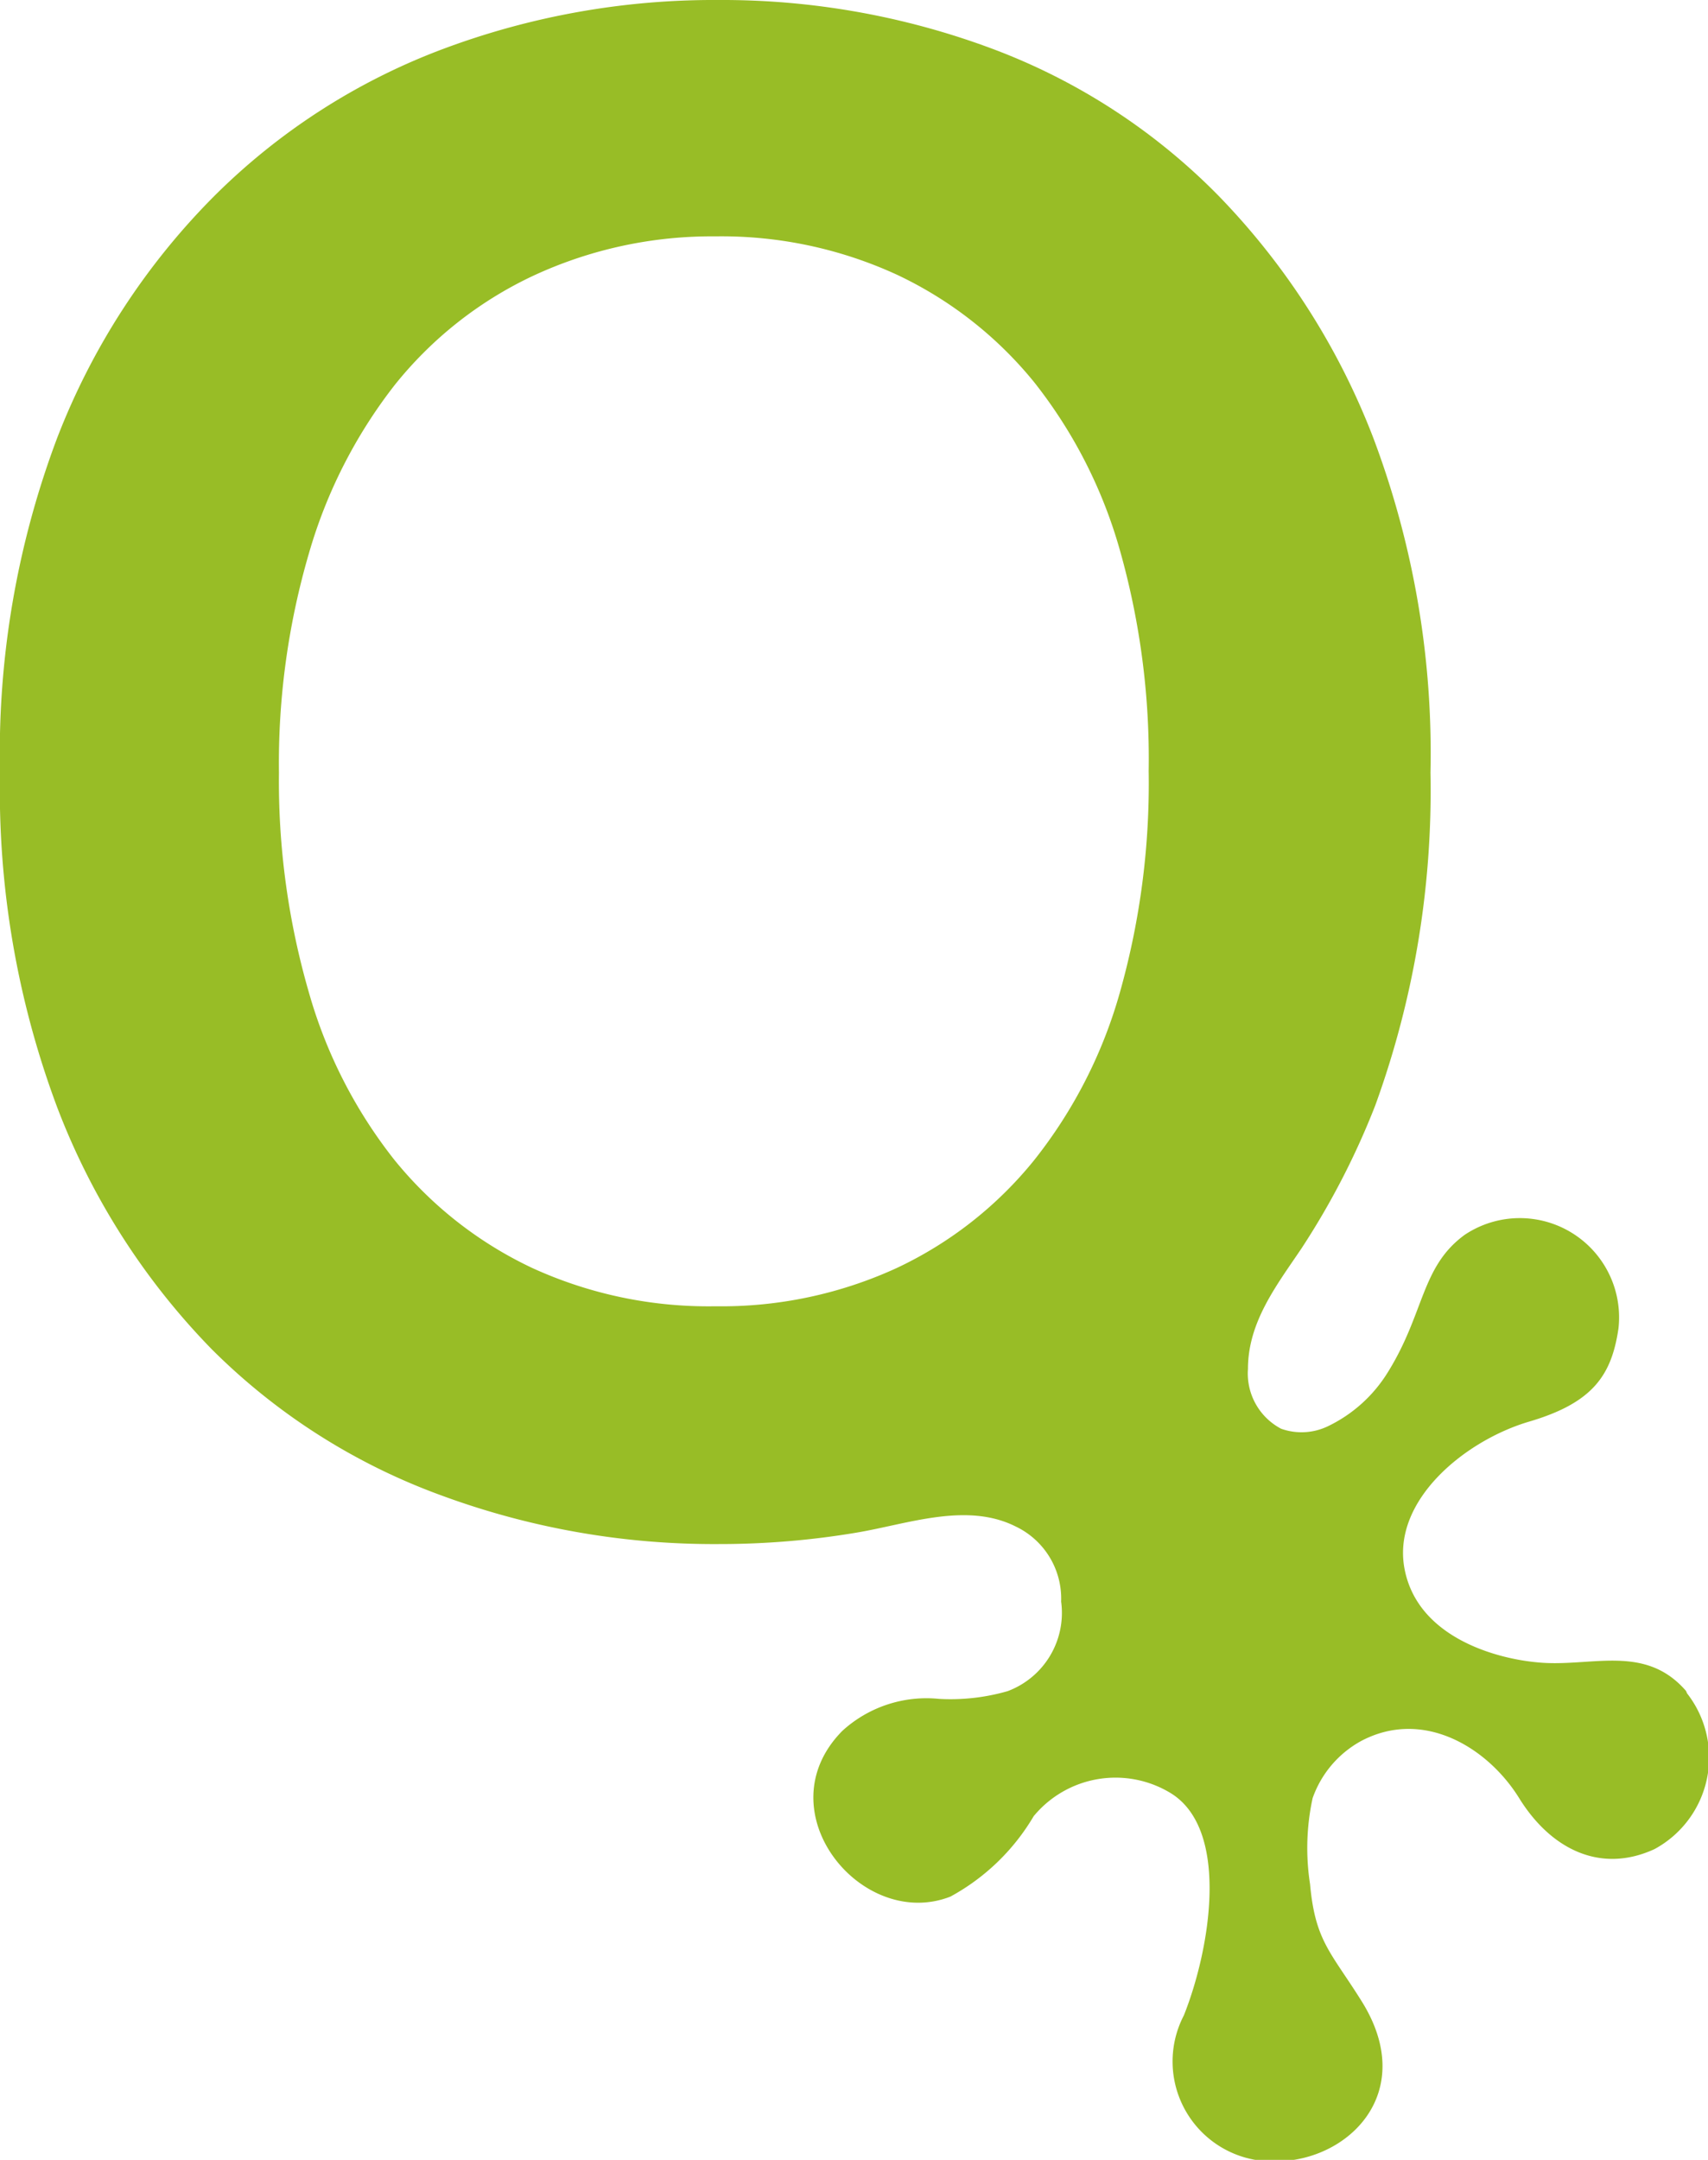
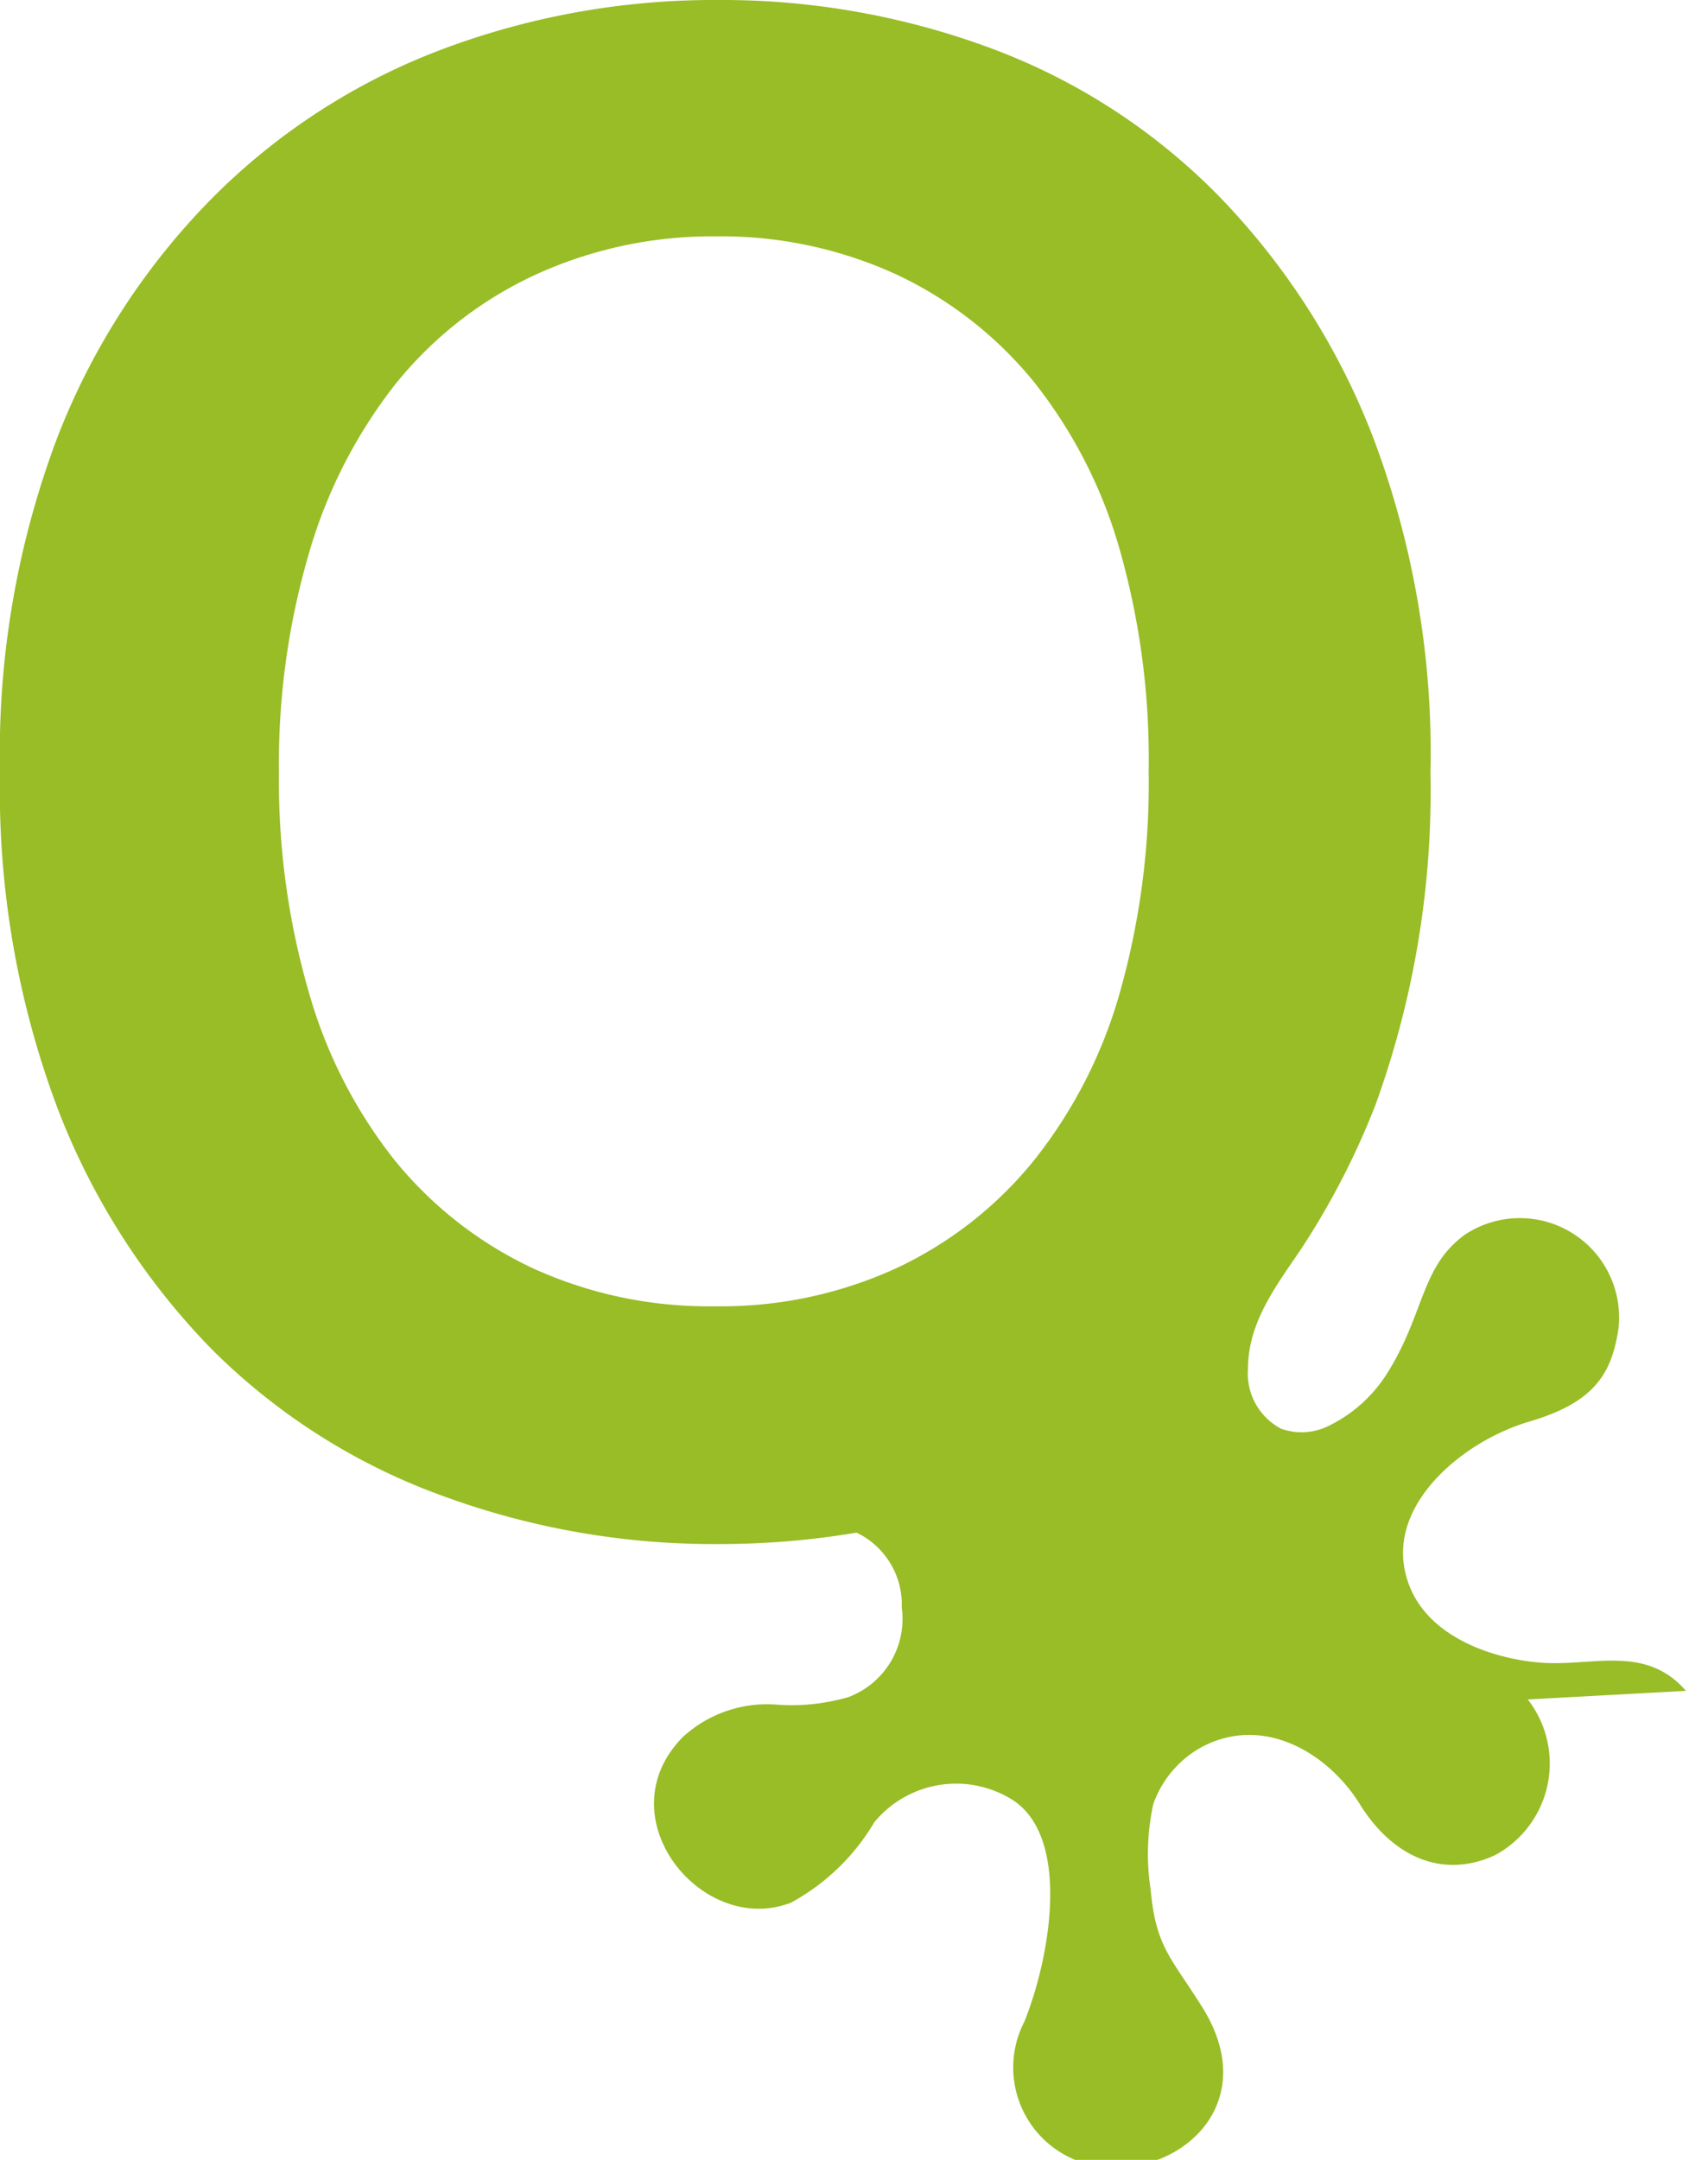
<svg xmlns="http://www.w3.org/2000/svg" id="Ebene_1" data-name="Ebene 1" viewBox="0 0 59.7 75.48">
  <defs>
    <style>.cls-1{fill:#98bd26;}</style>
  </defs>
-   <path class="cls-1" d="M58.93,59.09c-1.46-1.68-3.36-.8-5.23-1-1.47-.14-4.17-.9-4.61-3.28s2.12-4.47,4.36-5.13,2.88-1.63,3.12-3.25a3.47,3.47,0,0,0-5.37-3.28c-1.54,1.12-1.4,2.74-2.7,4.82a5,5,0,0,1-2.08,1.87,2.13,2.13,0,0,1-1.64.09,2.18,2.18,0,0,1-1.16-2.09c0-1.64,1-2.92,1.87-4.21a27.05,27.05,0,0,0,2.58-5A32.23,32.23,0,0,0,50,27,31.24,31.24,0,0,0,48,15.3a25,25,0,0,0-5.4-8.45A21.77,21.77,0,0,0,34.7,1.71,27,27,0,0,0,25.1,0a27,27,0,0,0-9.61,1.71,22.51,22.51,0,0,0-8,5.14A24.44,24.44,0,0,0,2,15.3,31.24,31.24,0,0,0,0,27a31.59,31.59,0,0,0,2,11.7,24.65,24.65,0,0,0,5.4,8.45,22,22,0,0,0,8,5.1,27.53,27.53,0,0,0,9.72,1.71,28.85,28.85,0,0,0,4.82-.4c1.79-.3,3.85-1.08,5.57-.21a2.79,2.79,0,0,1,1.58,2.62,2.92,2.92,0,0,1-1.87,3.13,7.21,7.21,0,0,1-2.4.27,4.36,4.36,0,0,0-3.38,1.12c-2.76,2.8.68,7,3.78,5.79a7.58,7.58,0,0,0,2.91-2.81,3.71,3.71,0,0,1,4.75-.83c2.13,1.25,1.43,5.46.5,7.79a3.49,3.49,0,0,0,3.21,5.1c2.54,0,5-2.41,3-5.6-1.07-1.71-1.62-2.09-1.8-4.09a8.22,8.22,0,0,1,.09-3,3.66,3.66,0,0,1,1.7-2c2.18-1.15,4.43.24,5.52,2s2.82,2.66,4.73,1.78a3.64,3.64,0,0,0,1.14-5.44M25,45.65a14.8,14.8,0,0,1-6.4-1.34,13.73,13.73,0,0,1-4.81-3.77,16.84,16.84,0,0,1-3-5.88A26.52,26.52,0,0,1,9.75,27a26.15,26.15,0,0,1,1.05-7.67,17.38,17.38,0,0,1,3-5.88,13.59,13.59,0,0,1,4.81-3.8A14.8,14.8,0,0,1,25,8.26,14.68,14.68,0,0,1,31.35,9.6a13.69,13.69,0,0,1,4.8,3.76,16.82,16.82,0,0,1,3,5.89,26.76,26.76,0,0,1,1,7.7,26.88,26.88,0,0,1-1,7.71,16.69,16.69,0,0,1-3,5.88,13.61,13.61,0,0,1-4.8,3.77A14.68,14.68,0,0,1,25,45.65" />
+   <path class="cls-1" d="M58.93,59.09c-1.46-1.68-3.36-.8-5.23-1-1.47-.14-4.17-.9-4.61-3.28s2.12-4.47,4.36-5.13,2.88-1.63,3.12-3.25a3.47,3.47,0,0,0-5.37-3.28c-1.54,1.12-1.4,2.74-2.7,4.82a5,5,0,0,1-2.08,1.87,2.13,2.13,0,0,1-1.64.09,2.18,2.18,0,0,1-1.16-2.09c0-1.64,1-2.92,1.87-4.21a27.05,27.05,0,0,0,2.58-5A32.23,32.23,0,0,0,50,27,31.24,31.24,0,0,0,48,15.3a25,25,0,0,0-5.4-8.45A21.77,21.77,0,0,0,34.7,1.71,27,27,0,0,0,25.1,0a27,27,0,0,0-9.61,1.71,22.51,22.51,0,0,0-8,5.14A24.44,24.44,0,0,0,2,15.3,31.24,31.24,0,0,0,0,27a31.59,31.59,0,0,0,2,11.7,24.65,24.65,0,0,0,5.4,8.45,22,22,0,0,0,8,5.1,27.53,27.53,0,0,0,9.72,1.71,28.85,28.85,0,0,0,4.82-.4a2.79,2.79,0,0,1,1.58,2.62,2.92,2.92,0,0,1-1.87,3.13,7.21,7.21,0,0,1-2.4.27,4.36,4.36,0,0,0-3.38,1.12c-2.76,2.8.68,7,3.78,5.79a7.58,7.58,0,0,0,2.91-2.81,3.71,3.71,0,0,1,4.75-.83c2.13,1.25,1.43,5.46.5,7.79a3.49,3.49,0,0,0,3.21,5.1c2.54,0,5-2.41,3-5.6-1.07-1.71-1.62-2.09-1.8-4.09a8.22,8.22,0,0,1,.09-3,3.66,3.66,0,0,1,1.7-2c2.18-1.15,4.43.24,5.52,2s2.82,2.66,4.73,1.78a3.64,3.64,0,0,0,1.14-5.44M25,45.65a14.8,14.8,0,0,1-6.4-1.34,13.73,13.73,0,0,1-4.81-3.77,16.84,16.84,0,0,1-3-5.88A26.52,26.52,0,0,1,9.75,27a26.15,26.15,0,0,1,1.05-7.67,17.38,17.38,0,0,1,3-5.88,13.59,13.59,0,0,1,4.81-3.8A14.8,14.8,0,0,1,25,8.26,14.68,14.68,0,0,1,31.35,9.6a13.69,13.69,0,0,1,4.8,3.76,16.82,16.82,0,0,1,3,5.89,26.76,26.76,0,0,1,1,7.7,26.88,26.88,0,0,1-1,7.71,16.69,16.69,0,0,1-3,5.88,13.61,13.61,0,0,1-4.8,3.77A14.68,14.68,0,0,1,25,45.65" />
</svg>